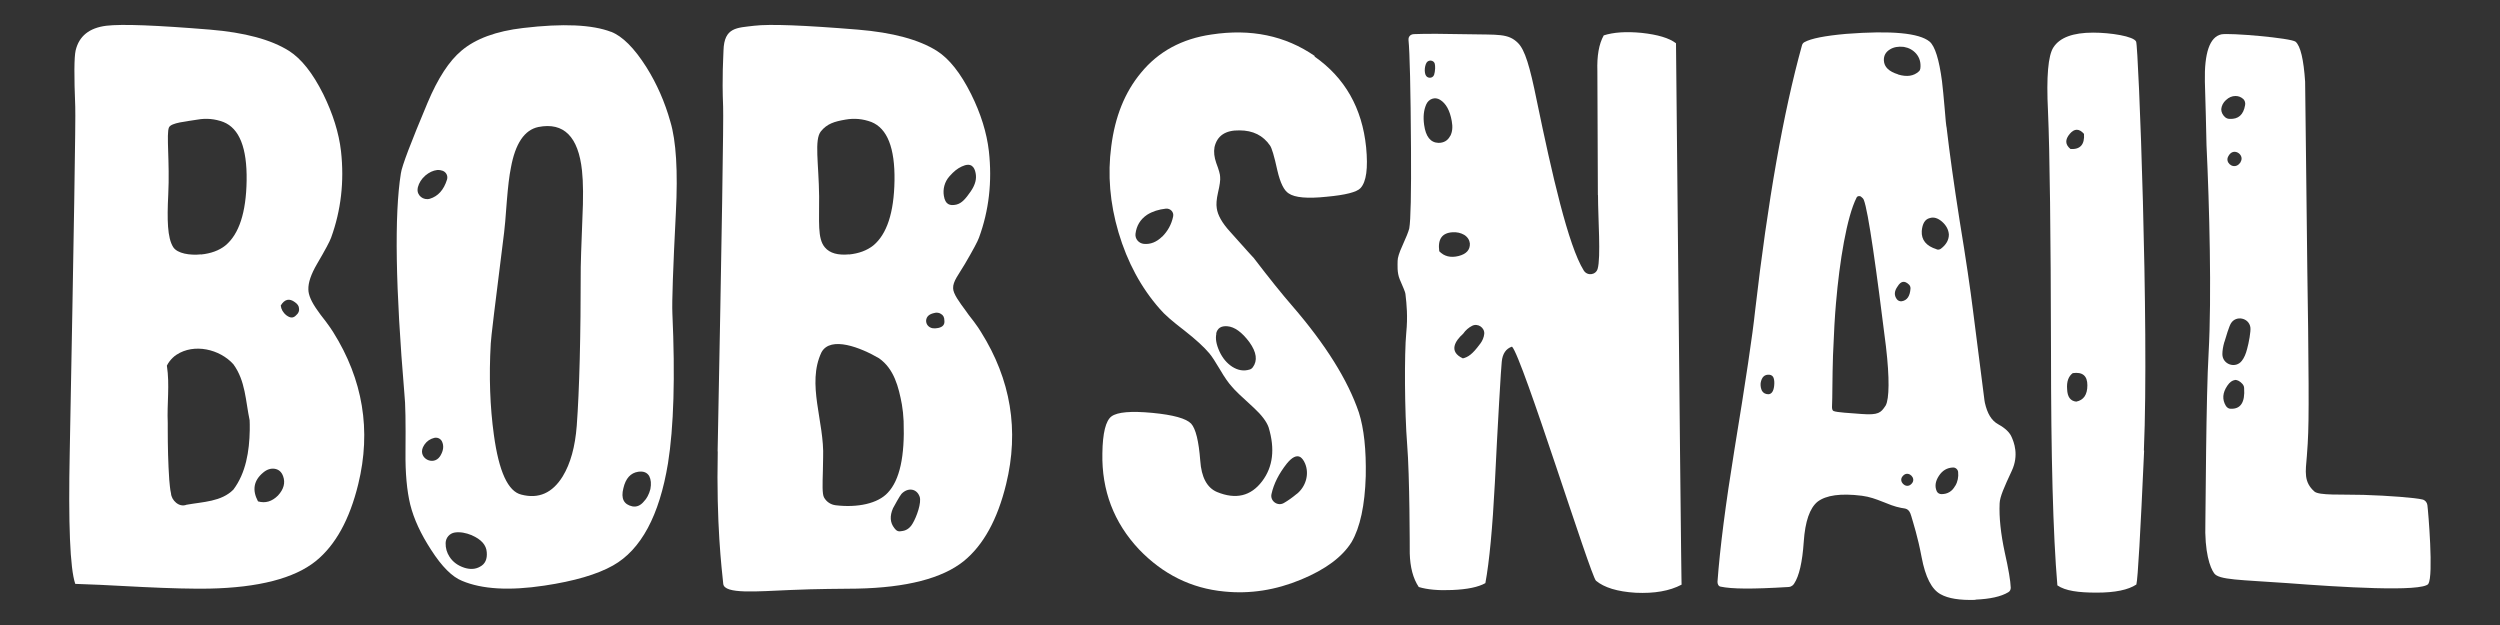
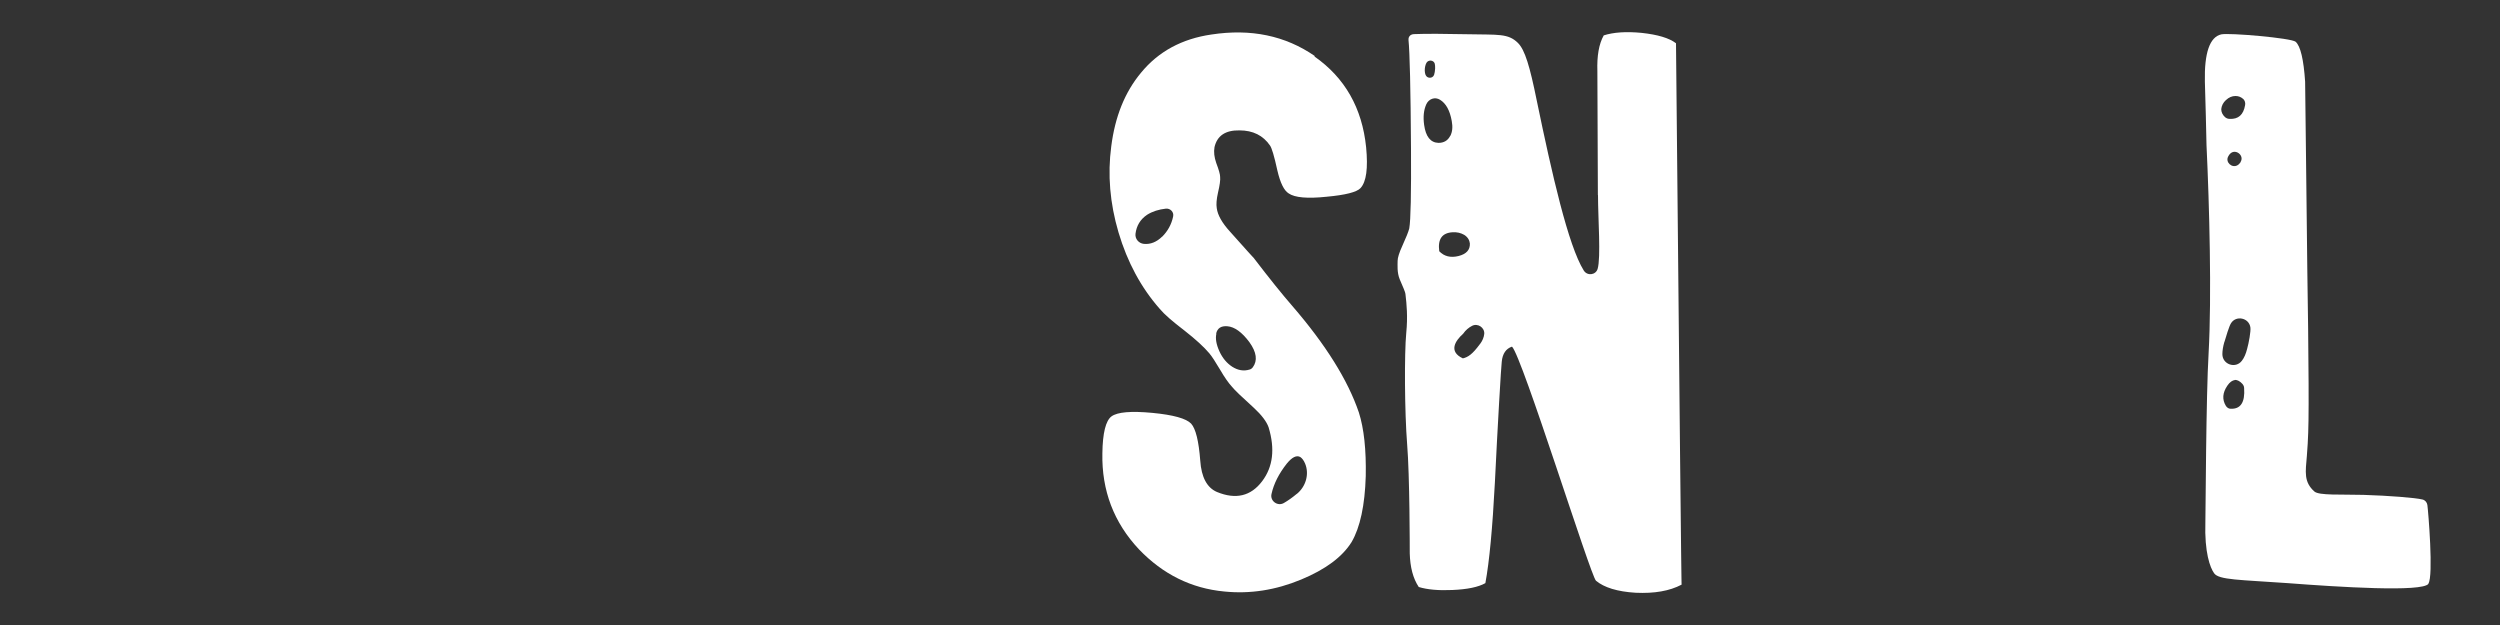
<svg xmlns="http://www.w3.org/2000/svg" id="Layer_1" data-name="Layer 1" viewBox="0 0 200 50">
  <rect x="0" y="0" width="200" height="50" fill="#333333" stroke="none" />
  <defs>
    <style>
      .cls-1 {
        fill: #fff;
      }
    </style>
  </defs>
  <g>
    <path class="cls-1" d="M105.16,4.52c2.43,1.7,3.81,4.12,4.13,7.26.16,1.68.02,2.76-.45,3.27-.3.32-1.2.55-2.72.69-1.53.16-2.54.07-3.03-.27-.37-.23-.67-.84-.9-1.83-.25-1.15-.45-1.81-.59-2-.55-.8-1.36-1.21-2.44-1.21-1.13-.02-1.79.43-2,1.34-.07.39-.02.81.14,1.27.21.55.31.92.31,1.1.03.25-.03.68-.17,1.27-.12.53-.15.94-.1,1.24.07.55.42,1.18,1.07,1.89,1.28,1.44,1.91,2.13,1.86,2.06,1.26,1.65,2.3,2.94,3.1,3.86,2.68,3.1,4.46,5.95,5.34,8.54.41,1.29.59,2.98.55,5.09-.07,2.34-.45,4.1-1.13,5.27-.74,1.19-2.08,2.19-4.03,3-2.04.85-4.1,1.17-6.16.96-2.64-.25-4.91-1.38-6.82-3.37-2.02-2.15-2.99-4.72-2.93-7.68.02-1.63.27-2.62.73-2.96.48-.35,1.57-.44,3.27-.28,1.68.16,2.71.45,3.1.86.37.41.61,1.4.73,2.96.09,1.33.54,2.17,1.34,2.51,1.51.62,2.71.33,3.61-.86.87-1.15,1.04-2.58.52-4.31-.16-.46-.56-.99-1.2-1.58-.94-.85-1.53-1.41-1.75-1.69-.25-.27-.57-.72-.93-1.34-.37-.62-.65-1.06-.86-1.31-.42-.5-1.08-1.11-2-1.83-.96-.73-1.62-1.31-1.96-1.72-1.5-1.7-2.6-3.74-3.31-6.13-.69-2.34-.88-4.63-.58-6.88.3-2.37,1.08-4.33,2.38-5.89,1.39-1.7,3.28-2.72,5.64-3.06,3.15-.48,5.9.09,8.26,1.72ZM92.97,18.94c.45-.45.75-.99.88-1.62.08-.35-.22-.66-.57-.63-.57.06-1.08.22-1.51.49-.55.37-.85.88-.93,1.52-.05.41.26.77.67.81.52.05,1.01-.14,1.46-.58ZM97.31,26.69c-.09.39-.01.86.24,1.41.25.55.6.96,1.03,1.24.46.29.92.37,1.4.22.1-.03.18-.09.24-.17.4-.54.31-1.21-.27-2.02-.6-.8-1.18-1.22-1.76-1.27-.5-.04-.8.15-.9.59ZM103.75,39.51c.71-.58,1.01-1.57.66-2.42-.11-.26-.24-.43-.39-.53-.3-.16-.65.01-1.07.52-.64.81-1.05,1.62-1.23,2.44-.13.56.49,1.01.99.72.33-.19.67-.43,1.03-.73Z" />
    <path class="cls-1" d="M127.83,15.6c0-.83-.04-9.59-.04-9.91-.04-1.21.12-2.17.51-2.86.78-.25,1.79-.32,3.03-.2,1.29.14,2.2.41,2.75.83.28,29.17.43,43.61.45,43.31-.96.51-2.19.72-3.68.65-1.47-.09-2.52-.42-3.17-.96-.43-.37-5.91-17.95-6.72-18.73-.48.16-.76.56-.82,1.21-.04.19-.34,5.29-.55,9.68-.19,3.63-.44,6.3-.76,8.03-.57.32-1.45.5-2.64.55-1.1.05-2-.03-2.69-.24-.46-.69-.69-1.59-.72-2.69,0-.34,0-6.2-.21-8.75-.2-2.5-.23-7.25-.07-8.88.13-1.33.03-2.3-.06-3.08-.02-.25-.21-.59-.46-1.21-.23-.55-.17-1.17-.17-1.49,0-.23.12-.64.38-1.2.29-.64.48-1.11.55-1.38.12-.69.16-2.82.14-6.41-.03-4.79-.1-7.68-.2-8.67-.02-.16.06-.45.43-.47.97-.04,2.41-.03,4.36.01,2.37.05,3.18-.08,3.96.69.57.56.96,1.9,1.51,4.61,1.22,5.9,2.52,11.61,3.76,13.6.28.45.96.37,1.11-.13.27-.9.03-4.1.03-5.89ZM116.02,10.88c.17-.32.21-.72.12-1.2-.15-.84-.46-1.41-.94-1.7-.4-.25-.9-.08-1.1.37s-.26.99-.17,1.64c.13.94.51,1.42,1.15,1.44.42,0,.74-.18.93-.55ZM114.81,5.48c0-.16,0-.28-.03-.39-.09-.29-.5-.33-.66-.07-.09.16-.14.37-.14.63,0,.13.03.24.06.33.12.32.58.32.69,0,.04-.13.07-.3.08-.49ZM118.39,27.54c.21-.28.32-.55.35-.83.04-.5-.51-.87-.96-.65-.28.14-.53.35-.73.64-.62.55-1.2,1.42-.02,1.97.41-.1.76-.32,1.36-1.14ZM117.14,18.79c-.28-.16-.58-.23-.93-.21-.85.05-1.2.55-1.07,1.52.39.41.91.54,1.55.38.62-.16.92-.49.9-1-.03-.27-.17-.51-.45-.69Z" />
-     <path class="cls-1" d="M158.04,47.99c-1.26.04-2.19-.11-2.79-.45-.72-.39-1.22-1.37-1.52-2.96-.32-1.7-.67-2.73-.83-3.3-.18-.65-.47-.58-.81-.65-1.07-.2-1.9-.81-3.14-.97-1.68-.21-2.86-.05-3.55.48-.62.51-.99,1.57-1.1,3.2-.11,1.63-.37,2.75-.77,3.35-.05.08-.18.25-.44.27-2.99.18-4.53.16-5.45-.03-.17-.03-.25-.23-.24-.4.19-2.63.64-6.16,1.36-10.59.9-5.49,1.45-9.18,1.65-11.09,1.01-8.75,2.25-15.83,3.75-21.23.03-.11.1-.2.2-.25.52-.29,1.63-.51,3.33-.66,3.63-.28,5.85-.07,6.68.62.43.37.76,1.43.99,3.17.07.55.13,1.27.21,2.14.07.89.12,1.44.17,1.63,0,.01,0,.02,0,.03.23,1.97.57,4.42,1.03,7.35.51,3.1.86,5.5,1.07,7.19.56,4.4.87,6.8.92,7.21,0,.04.02.13.03.17.19.84.51,1.42,1.08,1.73.58.32.89.65,1.04.97.21.45.62,1.49.03,2.75-.61,1.31-.95,2.07-.97,2.6-.05,1.12.09,2.43.41,3.92.3,1.33.46,2.28.48,2.83,0,.15-.07.29-.2.36-.58.35-1.46.54-2.62.59ZM141.93,30.89c.03-.25.02-.47-.04-.65-.04-.14-.18-.25-.33-.26-.39-.04-.63.18-.71.67-.02.23.02.44.11.62.11.18.29.27.52.27.25-.02.4-.24.45-.65ZM150.88,27.75c-.75-6.04-1.42-10.9-1.78-11.77-.03-.07-.07-.12-.13-.17l-.12-.1c-.09-.03-.25-.05-.32.09-.79,1.55-1.37,5.13-1.65,8.44-.09.99-.17,2.39-.24,4.2-.06,1.78-.04,3.36-.08,4.12,0,.12.02.27.12.32.29.12,1.29.16,2.26.24,1.34.1,1.53-.11,1.88-.63.01-.02.03-.04.04-.06.28-.53.31-2.19.02-4.67ZM151.85,5.96c.7.21,1.25.13,1.66-.25.07-.06.11-.15.12-.24.05-.46-.06-.85-.33-1.17-.26-.3-.59-.48-1-.55-.44-.05-.81.02-1.1.2-.35.21-.51.51-.49.9.03.51.4.87,1.14,1.1ZM152.35,37.97c-.07.05-.14.11-.18.18-.26.39.25.9.64.65.07-.05.14-.11.18-.18.26-.39-.25-.9-.64-.65ZM152.84,23.07c0-.12-.04-.23-.13-.31-.34-.33-.64-.28-.9.15-.28.38-.29.73-.06,1.03.09.12.24.18.39.16.43-.07.66-.41.7-1.02ZM154.93,19.95c.12.04.25.02.35-.06.42-.32.63-.7.63-1.13-.03-.39-.21-.73-.55-1.03-.34-.29-.67-.39-.99-.28-.37.09-.58.44-.63,1.03-.04.71.35,1.2,1.19,1.46ZM156.42,38.87c.2-.34.27-.71.23-1.11-.02-.2-.2-.37-.41-.36-.48.02-.85.24-1.13.67-.29.44-.34.85-.17,1.23.07.15.22.23.38.23.49,0,.86-.23,1.09-.66Z" />
-     <path class="cls-1" d="M171.53,36.05c-.3,6.65-.5,10.22-.62,10.71-.65.43-1.7.65-3.17.65s-2.51-.14-3.15-.58c-.35-4.11-.51-10.41-.51-18.74-.02-9.51-.1-15.89-.24-19.18-.14-2.78.01-4.49.44-5.13.51-.78,1.56-1.17,3.17-1.17,1.39,0,3.25.29,3.44.72s1.05,22.75.62,32.71ZM166.72,10.71c-.39-.44-.77-.44-1.14,0-.39.46-.37.86.06,1.21.78.05,1.14-.36,1.08-1.21ZM165.37,31.13c.02.62.26.95.73,1,.59-.12.89-.55.89-1.31s-.39-1.08-1.17-.97c-.34.25-.5.68-.45,1.28Z" />
    <path class="cls-1" d="M194.28,46.7c-.48.69-7.2.26-11.27-.05-3.81-.27-5.51-.25-5.88-.79-.32-.44-.78-1.66-.7-4.09.02-.58.05-10.08.26-13.55.25-4.56.06-11.77-.17-16.62,0-.23-.1-4.35-.13-5.07-.05-2.31.39-3.57,1.31-3.78.62-.14,5.6.29,5.95.59.39.35.64,1.41.76,3.19.02.48.17,15.98.24,19.73.04,3.45.05,5.9.03,7.36,0,.14-.02,1.56-.13,2.84-.11,1.31-.26,2.09.6,2.86.37.33,2.14.22,3.93.27,2.01.06,4.16.23,4.72.37.21.05.36.23.39.44.07.5.5,5.68.08,6.29ZM179.61,8.4c.03-.17-.02-.36-.15-.48-.18-.16-.38-.24-.62-.24-.28,0-.53.11-.76.32-.23.21-.35.45-.38.73,0,.24.1.45.29.63.1.09.23.15.37.15.71.04,1.12-.33,1.25-1.11ZM178.8,30.4c-.22.03-.42.17-.61.45-.39.57-.43,1.11-.12,1.62.09.14.23.23.37.23.81.04,1.17-.51,1.09-1.65,0-.13-.06-.25-.14-.34-.19-.21-.39-.32-.6-.32ZM177.95,27.35c-.11.38-.16.71-.16.98,0,.83,1.06,1.19,1.56.53.18-.23.32-.55.42-.95.13-.46.31-1.41.26-1.73-.12-.76-1.15-.97-1.55-.32-.15.23-.41,1.1-.52,1.48ZM179.25,12.95s0,0,0,0c.31-.51-.39-1.07-.82-.67-.04.04-.08.08-.11.13-.03.04-.05.08-.07.12-.23.44.29.93.73.7.11-.06.2-.15.27-.26Z" />
  </g>
  <g>
-     <path class="cls-1" d="M5.58,36.12c.33-17.46.48-26.65.44-27.58-.1-2.47-.09-3.97.03-4.5.27-1.15,1.09-1.81,2.45-1.98,1.26-.15,4.02-.04,8.3.31,2.79.23,4.89.8,6.32,1.7.99.63,1.9,1.78,2.74,3.46.77,1.57,1.25,3.09,1.42,4.56.27,2.43,0,4.74-.79,6.92-.1.29-.48,1-1.13,2.11-.48.82-.71,1.5-.69,2.04,0,.44.25,1.01.75,1.7.08.13.3.42.66.88.25.34.44.61.57.82,2.39,3.81,3.06,7.87,2.01,12.17-.69,2.83-1.82,4.88-3.4,6.16-1.72,1.38-4.57,2.12-8.55,2.2-1.3.02-3.07-.02-5.31-.13-2.74-.15-4.54-.23-5.38-.25-.42-1.24-.56-4.77-.44-10.6ZM19.97,33.62c-.33-1.57-.33-3.15-1.3-4.48-1.09-1.21-3.14-1.69-4.55-.76-.11.07-.21.15-.3.24-.19.18-.35.39-.47.63.24,1.57,0,3.02.07,4.59,0,.17,0,.34,0,.51,0,1.36.03,2.71.12,4.03.01.18.03.35.05.52.02.21.05.4.09.57.03.54.64,1.15,1.24.91,1.33-.24,2.78-.24,3.75-1.21,1-1.33,1.28-3.07,1.31-4.76,0-.15,0-.31,0-.46,0-.11,0-.23-.01-.34ZM16.08,20.36c.79-.08,1.45-.32,1.95-.72,1.09-.9,1.66-2.63,1.7-5.19.04-2.62-.58-4.18-1.86-4.69-.67-.25-1.36-.32-2.08-.19-.88.15-2.09.24-2.27.62-.23.49.07,2.77-.06,5.38-.1,2.01-.07,3.45.39,4.19.33.53,1.36.68,2.22.59ZM21.96,37.5c-.31-.04-.62.06-.91.31-.76.63-.89,1.4-.41,2.3.59.17,1.12.01,1.6-.47.46-.5.6-1.02.41-1.54-.13-.36-.36-.55-.69-.6ZM22.91,25.22c.31.24.56.24.78,0,.19-.16.27-.35.23-.56-.01-.18-.12-.34-.32-.48-.45-.34-.83-.25-1.14.26.03.3.18.56.44.78Z" />
-     <path class="cls-1" d="M48.88,2.54c.92.36,1.86,1.3,2.83,2.83.84,1.34,1.48,2.8,1.92,4.37.46,1.53.61,3.95.44,7.26-.23,4.49-.32,7.17-.28,8.05.23,5.12.11,9.12-.35,12.01-.69,4.19-2.16,6.92-4.4,8.18-1.26.71-3.09,1.25-5.5,1.61-2.79.42-4.98.29-6.57-.38-.8-.32-1.62-1.14-2.48-2.48-.82-1.26-1.38-2.46-1.67-3.62-.27-1.11-.4-2.53-.38-4.24.02-2.3,0-3.86-.09-4.65-.71-8.43-.81-14.3-.28-17.61.08-.59.8-2.47,2.14-5.66.82-1.95,1.72-3.33,2.7-4.15,1.13-.96,2.78-1.57,4.94-1.82,3.19-.38,5.53-.27,7.04.31ZM35.44,13.67c-.14-.05-.29-.08-.46-.07-.34.04-.65.19-.95.44-.31.27-.51.59-.6.94,0,.04-.02.08-.02.12-.07.54.46.95.98.8.65-.2,1.11-.7,1.37-1.53.09-.28-.05-.59-.33-.7ZM35.23,36.46c.25-.42.29-.8.13-1.14-.11-.23-.37-.35-.62-.29-.32.08-.58.25-.77.52-.06.09-.11.18-.15.27-.34.86.85,1.46,1.37.7.01-.02.03-.04.04-.06ZM37.75,42.82c-.49-.2-.94-.28-1.36-.22s-.73.42-.74.84.1.77.31,1.1c.27.42.67.71,1.19.88.48.15.9.12,1.26-.09.4-.21.58-.6.53-1.16-.04-.57-.44-1.02-1.2-1.35ZM39.26,27.5c-.15,2.62-.06,5.05.25,7.29.4,2.93,1.13,4.53,2.2,4.78,1.38.36,2.48-.13,3.3-1.45.63-1.03,1-2.38,1.13-4.06.21-2.85.32-7.09.32-12.7,0-.29.04-1.57.13-3.84.08-1.66.07-2.94-.03-3.87-.29-2.72-1.46-3.89-3.49-3.49-1.11.23-1.85,1.32-2.2,3.27-.13.63-.23,1.5-.32,2.61-.1,1.41-.18,2.25-.22,2.55-.71,5.64-1.07,8.6-1.07,8.9ZM51.49,40.14c.25-.25.43-.59.54-1.01.08-.42.05-.76-.09-1.04-.17-.29-.46-.41-.88-.35-.61.09-1.01.53-1.19,1.32-.21.82.03,1.3.72,1.45.34.06.64-.06.91-.38Z" />
-     <path class="cls-1" d="M57.41,36.12c.34-17.46.48-26.65.44-27.58-.1-2.47.02-3.96.03-4.5.05-1.88,1.09-1.81,2.45-1.98,1.26-.15,4.02-.04,8.3.31,2.79.23,4.89.8,6.32,1.7.99.63,1.9,1.78,2.74,3.46.78,1.57,1.25,3.09,1.42,4.56.27,2.43.01,4.74-.79,6.92-.1.29-.48,1-1.13,2.11-.48.82-.97,1.39-.94,1.94,0,.44.5,1.11,1.01,1.8.08.13.3.42.66.88.25.34.44.61.56.82,2.39,3.81,3.06,7.87,2.01,12.17-.69,2.83-1.82,4.88-3.39,6.16-1.72,1.38-4.57,2.12-8.55,2.2-1.3.02-3.07.01-5.32.11-2.69.11-5.28.35-5.37-.49-.13-1.28-.56-4.77-.44-10.6ZM67.91,20.36c.8-.08,1.44-.32,1.95-.72,1.09-.9,1.66-2.63,1.7-5.19.04-2.62-.58-4.18-1.85-4.69-.67-.25-1.36-.32-2.08-.19-.88.15-1.47.33-1.96.94-.54.67-.17,2.56-.14,5.19.02,2.01-.15,3.38.46,4.09.4.48,1.07.64,1.93.56ZM72.25,42.47c.31-.06.57-.26.76-.59.32-.53.73-1.68.56-2.15-.24-.67-.96-.74-1.45-.22-.13.14-.58.96-.68,1.15-.27.62-.24,1.15.11,1.59.23.3.36.28.7.22ZM75.05,26.24c.38-.08.54-.28.5-.6,0-.25-.09-.43-.28-.53-.15-.1-.34-.13-.57-.06-.38.09-.58.28-.61.58-.02.32.21.58.53.63.13.02.27.01.42-.02ZM76.5,16.37c.46-.11.76-.49,1.16-1.06.4-.59.47-1.04.39-1.46-.09-.48-.35-.89-1.11-.53-.36.17-.61.37-.97.77-.42.46-.55,1.06-.46,1.58.11.69.47.81.99.7ZM72.29,33.69c-.02-.48-.07-.92-.14-1.34-.26-1.39-.62-2.84-1.83-3.69-1.45-.85-3.87-1.81-4.6-.48-1.21,2.54.24,5.56.13,8.42,0,.38-.01.75-.02,1.09-.03,1.03-.06,1.83.09,2.1.19.35.53.58.93.63,1.74.21,3.38-.13,4.18-1.01.95-1.01,1.36-2.91,1.26-5.72Z" />
-   </g>
+     </g>
</svg>